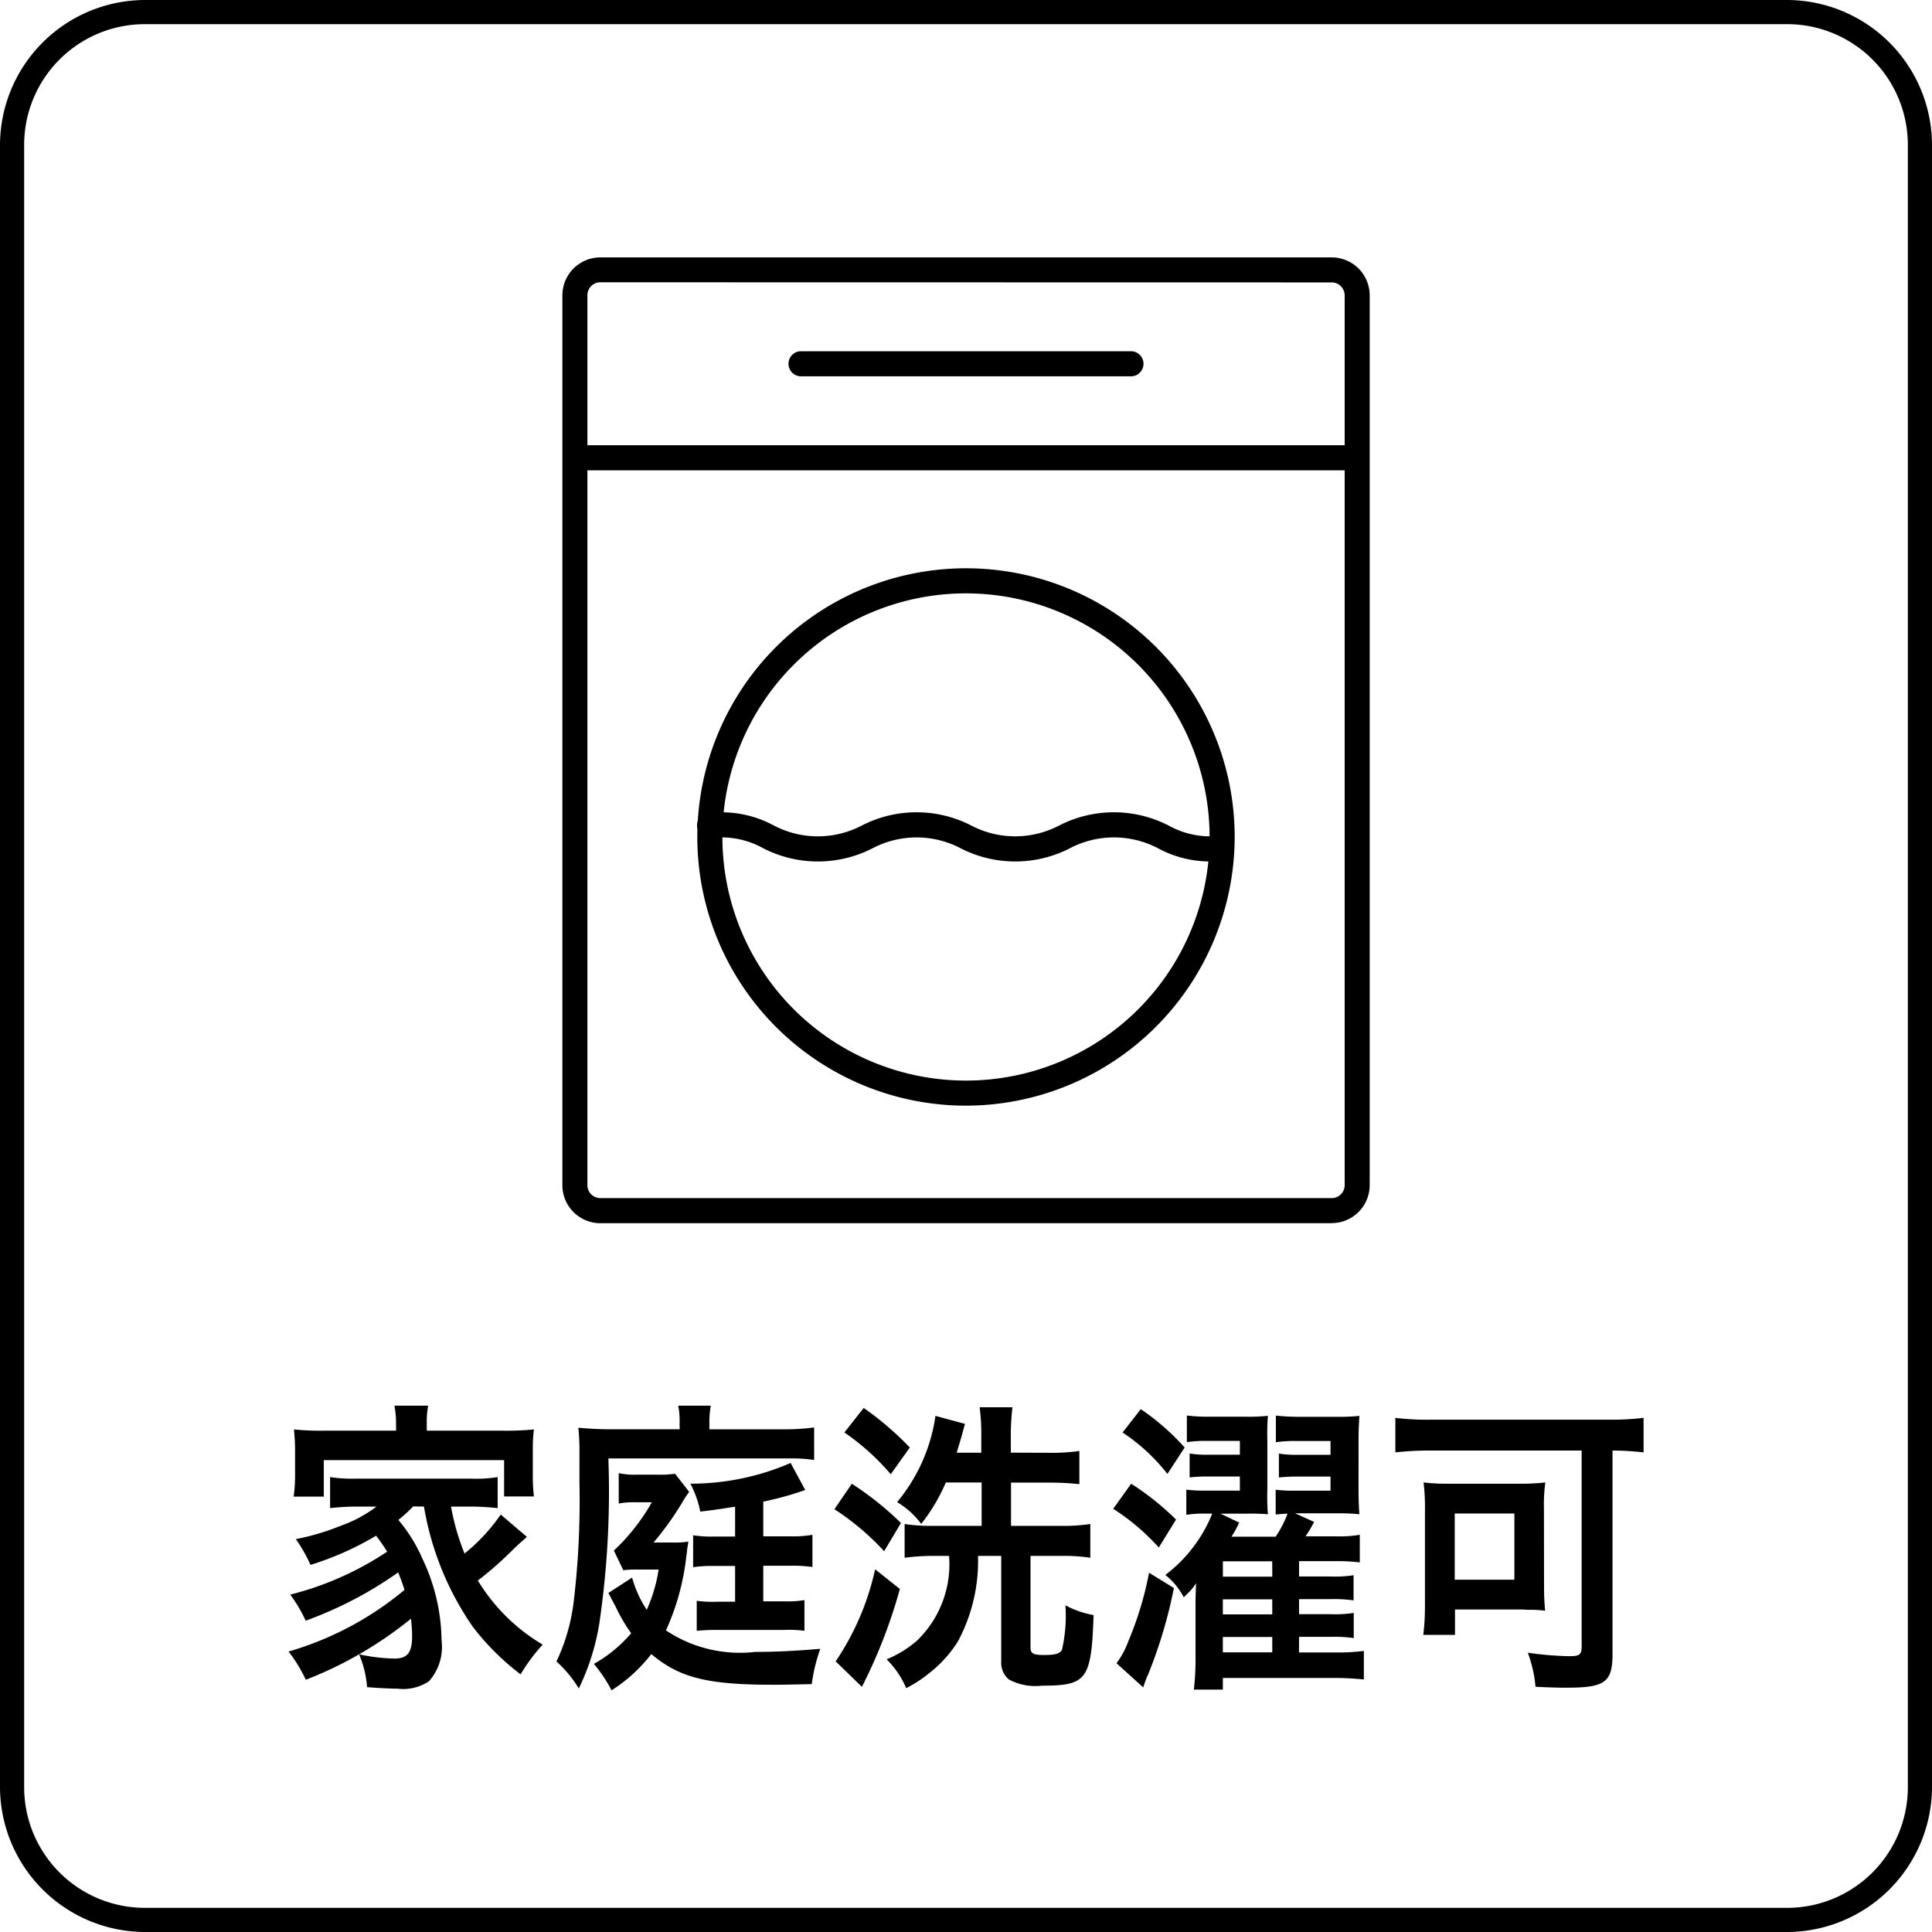
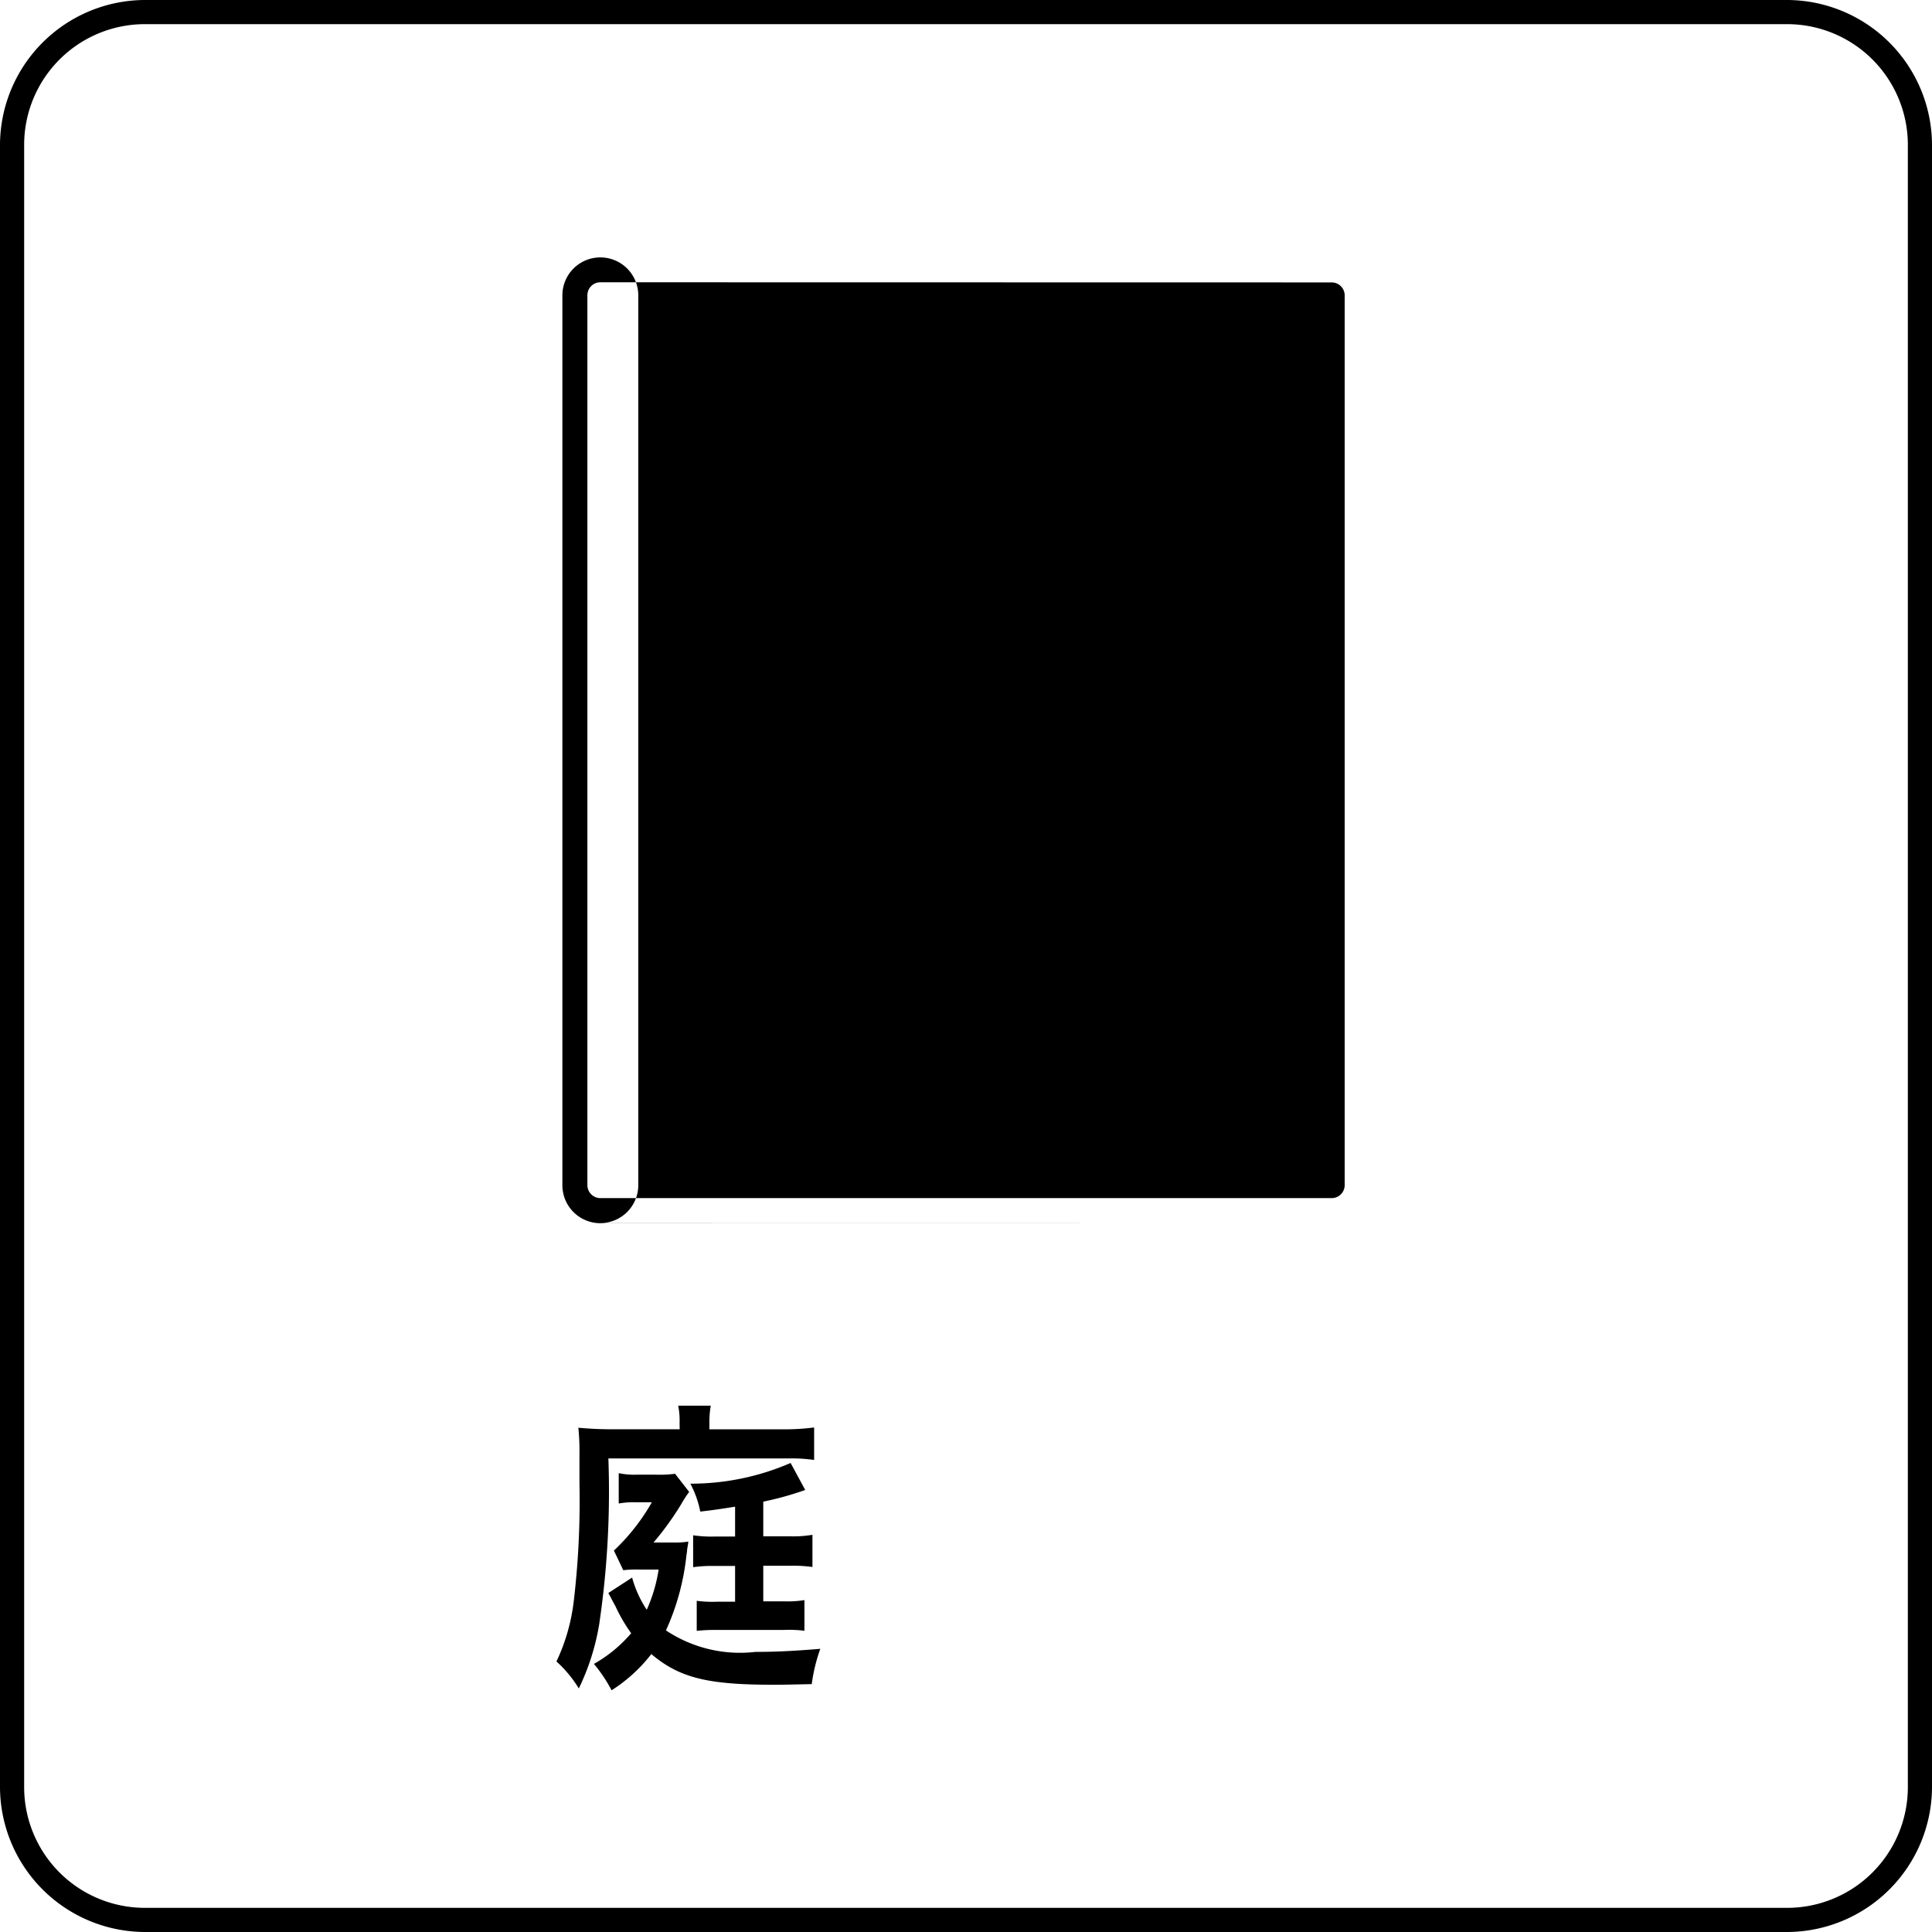
<svg xmlns="http://www.w3.org/2000/svg" id="グループ_70973" data-name="グループ 70973" width="56" height="56" viewBox="0 0 56 56">
  <defs>
    <clipPath id="clip-path">
      <rect id="長方形_100232" data-name="長方形 100232" width="56" height="56" fill="none" />
    </clipPath>
  </defs>
  <g id="グループ_70972" data-name="グループ 70972" clip-path="url(#clip-path)">
-     <path id="パス_306" data-name="パス 306" d="M20.546,85.42a4.839,4.839,0,0,1-.432.392,4.567,4.567,0,0,1,.7,1.129,5.644,5.644,0,0,1,.552,2.366A1.494,1.494,0,0,1,21,90.489a1.348,1.348,0,0,1-.912.214c-.216,0-.544-.018-.881-.044a3,3,0,0,0-.232-.952,5.36,5.36,0,0,0,1.017.124c.384,0,.52-.169.52-.649,0-.178-.016-.338-.032-.507a11.32,11.32,0,0,1-3.049,1.77,4.269,4.269,0,0,0-.5-.818,9.29,9.29,0,0,0,3.361-1.787c-.064-.2-.1-.3-.184-.507a11.275,11.275,0,0,1-2.681,1.4,4.04,4.04,0,0,0-.448-.756,9.044,9.044,0,0,0,2.809-1.245,4.412,4.412,0,0,0-.321-.462,8.739,8.739,0,0,1-1.9.845,4.347,4.347,0,0,0-.425-.747,7.033,7.033,0,0,0,1.313-.391,3.8,3.8,0,0,0,1.025-.552h-.561a6.875,6.875,0,0,0-.784.045v-.9a4.247,4.247,0,0,0,.784.044H22.2a3.93,3.93,0,0,0,.792-.044v.9a7.139,7.139,0,0,0-.792-.045h-.56a6.83,6.83,0,0,0,.392,1.361,5.331,5.331,0,0,0,1.049-1.13l.76.649c-.184.16-.248.213-.456.418a10,10,0,0,1-.968.845,5.446,5.446,0,0,0,1.88,1.858,5.243,5.243,0,0,0-.64.862,7.334,7.334,0,0,1-1.385-1.378,8.6,8.6,0,0,1-1.416-3.486Zm-.5-2.383A2.745,2.745,0,0,0,20,82.5h.977a2.621,2.621,0,0,0-.04.525v.2h2.217a8.11,8.11,0,0,0,.889-.036,4.378,4.378,0,0,0-.032.622V84.5a4.765,4.765,0,0,0,.032.631h-.864V84.078H17.952v1.058H17.08a4.608,4.608,0,0,0,.04-.631v-.694c0-.258-.016-.436-.032-.622a7.762,7.762,0,0,0,.88.036h2.081Z" transform="translate(-8.567 -41.756)" />
    <path id="パス_307" data-name="パス 307" d="M36.227,83a2.188,2.188,0,0,0-.04-.5h.944a2.765,2.765,0,0,0-.04.516v.169h2.1a6.721,6.721,0,0,0,.936-.053v.942a4.363,4.363,0,0,0-.736-.044H34.163a26.231,26.231,0,0,1-.265,4.8,6.786,6.786,0,0,1-.592,1.867,3.467,3.467,0,0,0-.648-.782,5.6,5.6,0,0,0,.5-1.734,24.845,24.845,0,0,0,.167-3.441v-.809a6.784,6.784,0,0,0-.032-.791c.312.027.6.044.953.044h1.984Zm-1.376,4.483a3.233,3.233,0,0,0,.424.933,4.485,4.485,0,0,0,.345-1.165h-.561a3.212,3.212,0,0,0-.464.018l-.272-.569a5.961,5.961,0,0,0,1.1-1.4h-.488a2.365,2.365,0,0,0-.472.036v-.88A2.161,2.161,0,0,0,35,84.5h.552a3.273,3.273,0,0,0,.544-.026l.409.525a3.354,3.354,0,0,0-.225.347,8.753,8.753,0,0,1-.808,1.121h.584a2.473,2.473,0,0,0,.425-.027c-.008.071-.008.071-.033.213,0,.009-.007.089-.024.2a7.037,7.037,0,0,1-.592,2.161,3.868,3.868,0,0,0,2.593.623c.616,0,1.121-.027,1.881-.089a4.919,4.919,0,0,0-.248,1.023c-.856.018-.864.018-1.121.018-1.9,0-2.713-.2-3.529-.889a4.516,4.516,0,0,1-1.152,1.05,4.265,4.265,0,0,0-.512-.765,3.981,3.981,0,0,0,1.08-.889,4.679,4.679,0,0,1-.456-.783c-.1-.178-.152-.293-.207-.382Zm2.985-2.055c-.392.062-.552.089-1.009.142a2.931,2.931,0,0,0-.288-.809,7.259,7.259,0,0,0,2.906-.6l.424.783a9.183,9.183,0,0,1-1.216.338v1.005h.793a3.234,3.234,0,0,0,.632-.044v.933a4.053,4.053,0,0,0-.632-.036h-.793v1.032h.633a3.046,3.046,0,0,0,.56-.036v.889A3.37,3.37,0,0,0,39.268,89H37.284a5.111,5.111,0,0,0-.56.027v-.871a3.37,3.37,0,0,0,.584.027h.528V87.146H37.22a3.81,3.81,0,0,0-.6.036v-.925a3.523,3.523,0,0,0,.624.036h.592Z" transform="translate(-16.529 -41.756)" />
-     <path id="パス_308" data-name="パス 308" d="M49.476,84.808A9.054,9.054,0,0,1,50.9,85.946l-.488.818a7.511,7.511,0,0,0-1.441-1.218Zm1.392,3.05a14.953,14.953,0,0,1-1.1,2.836l-.761-.738a7.677,7.677,0,0,0,1.144-2.668ZM49.82,82.611a8.953,8.953,0,0,1,1.336,1.147l-.552.774a6.884,6.884,0,0,0-1.344-1.21Zm5.378,1.3a5.473,5.473,0,0,0,.873-.053v.961a8.673,8.673,0,0,0-.881-.044h-1.1v1.254h1.449a5.266,5.266,0,0,0,.849-.054v.978a4.98,4.98,0,0,0-.833-.053h-.9v2.65c0,.178.072.222.392.222s.456-.036.52-.151a4.432,4.432,0,0,0,.1-1.29,2.718,2.718,0,0,0,.816.284c-.064,1.876-.192,2.046-1.5,2.046a1.625,1.625,0,0,1-.953-.178.629.629,0,0,1-.224-.525V86.9h-.673a4.928,4.928,0,0,1-.584,2.481,3.54,3.54,0,0,1-.841.925,3.691,3.691,0,0,1-.656.427,2.6,2.6,0,0,0-.568-.836,3.147,3.147,0,0,0,.881-.542,3.07,3.07,0,0,0,.929-2.455h-.416a6.284,6.284,0,0,0-.872.053v-.978a4.992,4.992,0,0,0,.808.054h1.424V84.772H52.2a5.352,5.352,0,0,1-.712,1.2,2.407,2.407,0,0,0-.7-.631,5.014,5.014,0,0,0,1.112-2.5l.856.232c-.032.107-.032.107-.088.32-.04.142-.1.338-.152.516h.712v-.418a6.1,6.1,0,0,0-.048-.9h.952a6.855,6.855,0,0,0-.048.889v.427Z" transform="translate(-24.785 -41.801)" />
-     <path id="パス_309" data-name="パス 309" d="M65.862,84.862a7.874,7.874,0,0,1,1.3,1.04l-.5.809a6.4,6.4,0,0,0-1.321-1.121ZM67.1,87.885a13.636,13.636,0,0,1-.752,2.517,2.608,2.608,0,0,0-.136.364l-.776-.7a2.473,2.473,0,0,0,.344-.64,9.8,9.8,0,0,0,.6-1.983Zm-.96-5.184a6.889,6.889,0,0,1,1.272,1.112l-.5.765a5.478,5.478,0,0,0-1.3-1.2Zm4.586,7.052h1.088a5.6,5.6,0,0,0,.792-.044v.827c-.256-.027-.576-.044-.9-.044H68.519v.338h-.84a7.958,7.958,0,0,0,.048-.987V88.5c0-.276,0-.4.016-.756a1.494,1.494,0,0,1-.176.232c-.016.018-.056.053-.1.1a.634.634,0,0,0-.08.08,1.992,1.992,0,0,0-.536-.649,4.18,4.18,0,0,0,1.361-1.779h-.216a3.21,3.21,0,0,0-.536.036v-.729a4.128,4.128,0,0,0,.552.027h1v-.409h-.92a4.78,4.78,0,0,0-.536.026v-.693a2.93,2.93,0,0,0,.536.036h.92v-.4h-.992a3.331,3.331,0,0,0-.544.036v-.773a4.9,4.9,0,0,0,.664.035H69.2a5.063,5.063,0,0,0,.625-.026,6.845,6.845,0,0,0-.016.72v1.405a6.544,6.544,0,0,0,.016.729,6.1,6.1,0,0,0-.616-.018h-.76l.544.258a3.076,3.076,0,0,1-.224.409h1.281a3.093,3.093,0,0,0,.344-.667c-.152.009-.216.009-.344.027v-.72a4.165,4.165,0,0,0,.568.027H71.64v-.409h-.968a4.849,4.849,0,0,0-.529.026v-.693a2.9,2.9,0,0,0,.529.036h.968v-.4H70.632a3.689,3.689,0,0,0-.576.036v-.773a5.621,5.621,0,0,0,.688.035h1.1a5.207,5.207,0,0,0,.632-.026c-.016.293-.024.436-.024.729V85c0,.311.008.525.024.747a5.9,5.9,0,0,0-.624-.027h-1.24l.552.249a3.757,3.757,0,0,1-.248.418h.872a3.533,3.533,0,0,0,.7-.044v.8a5.472,5.472,0,0,0-.72-.036h-1.04v.444h.9a3.572,3.572,0,0,0,.68-.036v.729a3.98,3.98,0,0,0-.68-.036h-.9v.436h.912a3.587,3.587,0,0,0,.673-.036v.729a3.866,3.866,0,0,0-.673-.036h-.912Zm-.776-2.641H68.52v.444h1.432ZM68.519,88.65h1.432v-.436H68.519Zm0,1.1h1.432v-.445H68.519Z" transform="translate(-33.074 -41.856)" />
-     <path id="パス_310" data-name="パス 310" d="M82.874,84.157a8.705,8.705,0,0,0-.984.053v-1a7.664,7.664,0,0,0,.969.053H88.1a8.206,8.206,0,0,0,.985-.053v1a8.031,8.031,0,0,0-.9-.053v5.887c0,.836-.216.987-1.352.987-.232,0-.528-.009-.88-.027a3.761,3.761,0,0,0-.224-.987,9.533,9.533,0,0,0,1.2.1c.3,0,.361-.044.361-.276V84.157ZM86.2,88.079a6.753,6.753,0,0,0,.032.721c-.136-.018-.167-.018-.312-.027h-.208c-.1-.009-.176-.009-.208-.009H83.619V89.5H82.7a6.918,6.918,0,0,0,.048-.8V85.9a6.11,6.11,0,0,0-.04-.818,5.707,5.707,0,0,0,.744.036h2.017a6.3,6.3,0,0,0,.768-.036,4.805,4.805,0,0,0-.04.756ZM83.611,87.9H85.34V85.981H83.611Z" transform="translate(-41.445 -42.112)" />
    <path id="パス_311" data-name="パス 311" d="M51.8.7a3.5,3.5,0,0,1,3.5,3.5V51.8a3.5,3.5,0,0,1-3.5,3.5H4.2A3.5,3.5,0,0,1,.7,51.8V4.2A3.5,3.5,0,0,1,4.2.7Zm0-.7H4.2A4.213,4.213,0,0,0,0,4.2V51.8A4.212,4.212,0,0,0,4.2,56H51.8A4.212,4.212,0,0,0,56,51.8V4.2A4.212,4.212,0,0,0,51.8,0" />
-     <path id="パス_312" data-name="パス 312" d="M55.3,43.094H34.1a1.1,1.1,0,0,1-1.1-1.1V16.2a1.1,1.1,0,0,1,1.1-1.1H55.3a1.1,1.1,0,0,1,1.1,1.1V41.991a1.1,1.1,0,0,1-1.1,1.1M34.1,15.821a.376.376,0,0,0-.375.375V41.991a.376.376,0,0,0,.375.376H55.3a.376.376,0,0,0,.375-.376V16.2a.376.376,0,0,0-.375-.375Z" transform="translate(-16.699 -7.639)" />
+     <path id="パス_312" data-name="パス 312" d="M55.3,43.094H34.1a1.1,1.1,0,0,1-1.1-1.1V16.2a1.1,1.1,0,0,1,1.1-1.1a1.1,1.1,0,0,1,1.1,1.1V41.991a1.1,1.1,0,0,1-1.1,1.1M34.1,15.821a.376.376,0,0,0-.375.375V41.991a.376.376,0,0,0,.375.376H55.3a.376.376,0,0,0,.375-.376V16.2a.376.376,0,0,0-.375-.375Z" transform="translate(-16.699 -7.639)" />
    <path id="パス_313" data-name="パス 313" d="M48.712,48.926A7.788,7.788,0,1,1,56.5,41.138a7.8,7.8,0,0,1-7.788,7.788m0-14.849a7.061,7.061,0,1,0,7.061,7.061,7.069,7.069,0,0,0-7.061-7.061" transform="translate(-20.712 -16.878)" />
    <path id="パス_314" data-name="パス 314" d="M55.87,49.1a3.191,3.191,0,0,1-1.589-.385,2.749,2.749,0,0,0-2.544,0,3.467,3.467,0,0,1-3.177,0,2.747,2.747,0,0,0-2.542,0,3.471,3.471,0,0,1-3.179,0,2.473,2.473,0,0,0-1.271-.312c-.086,0-.167,0-.242.008a.364.364,0,1,1-.047-.726c.089-.006.186-.01.288-.01a3.191,3.191,0,0,1,1.589.385,2.747,2.747,0,0,0,2.542,0,3.469,3.469,0,0,1,3.179,0,2.746,2.746,0,0,0,2.54,0,3.472,3.472,0,0,1,3.18,0,2.472,2.472,0,0,0,1.271.311c.086,0,.167,0,.243-.008a.364.364,0,0,1,.046.726c-.091.005-.187.009-.289.009" transform="translate(-20.721 -24.13)" />
-     <path id="パス_315" data-name="パス 315" d="M56.04,26.859H33.357a.364.364,0,0,1,0-.727H56.04a.364.364,0,0,1,0,.727" transform="translate(-16.699 -13.226)" />
    <path id="パス_316" data-name="パス 316" d="M56.2,21.34H46.6a.364.364,0,0,1,0-.727h9.6a.364.364,0,0,1,0,.727" transform="translate(-23.4 -10.432)" />
  </g>
</svg>